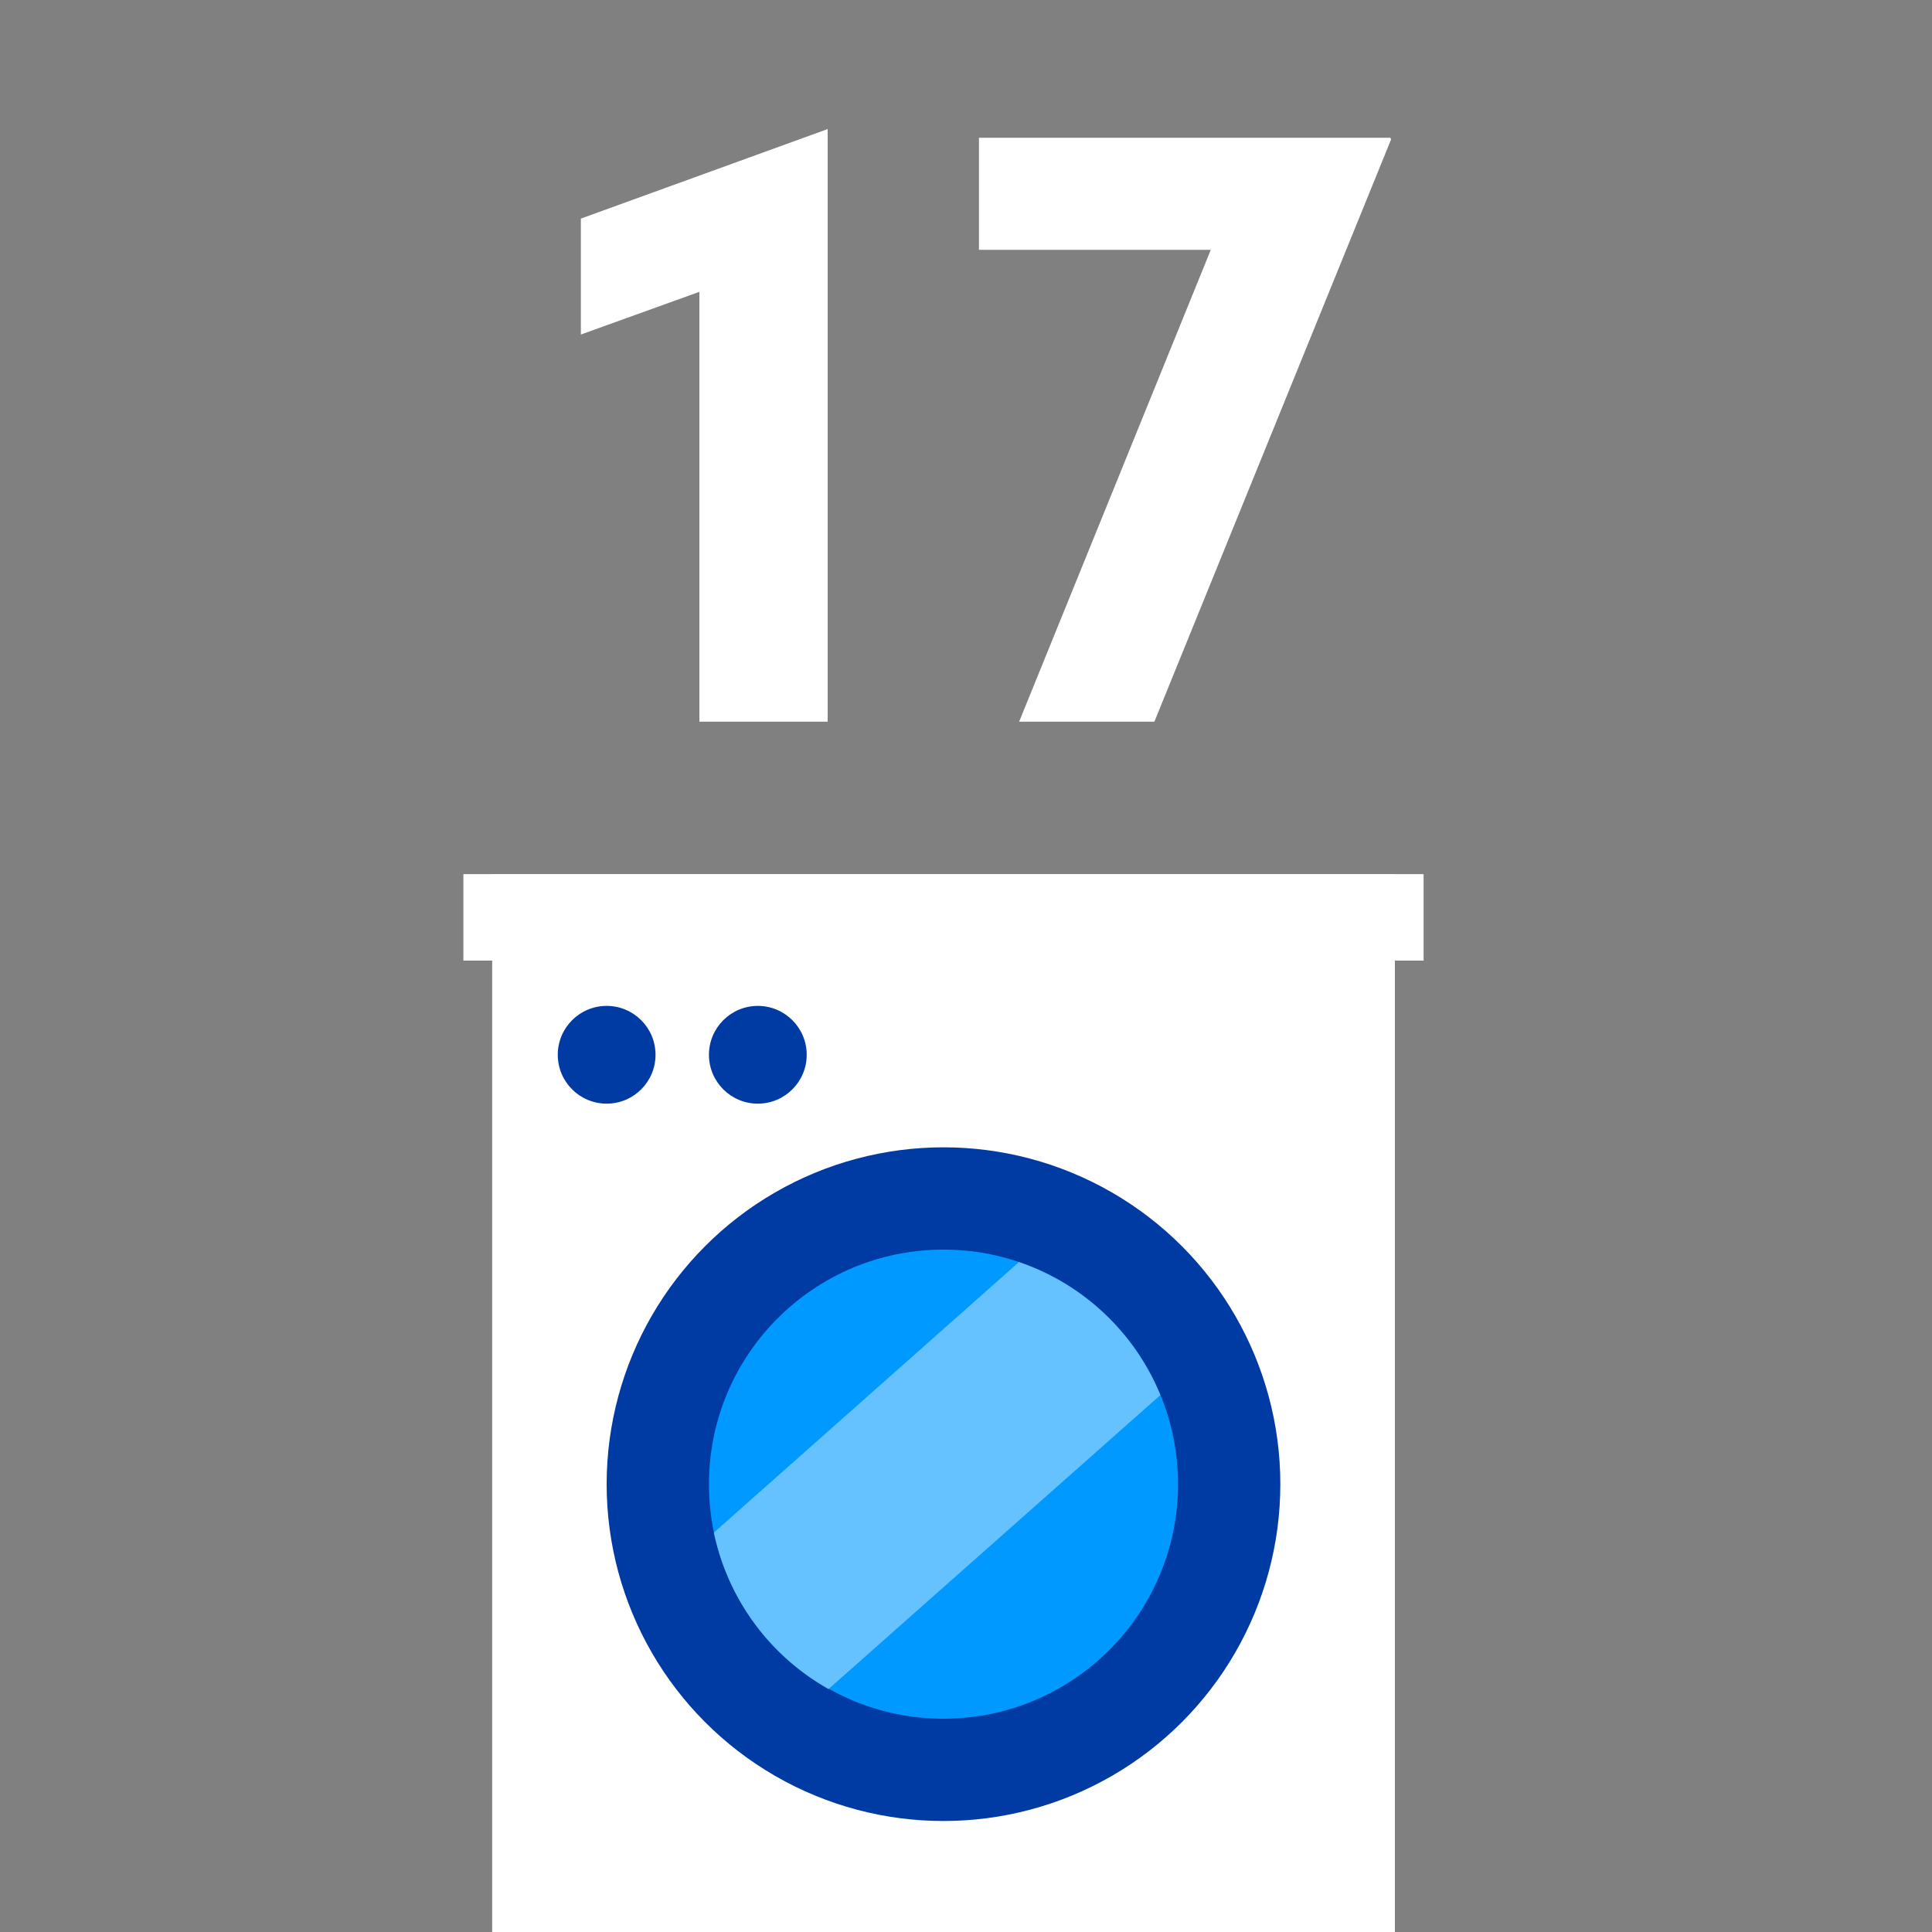
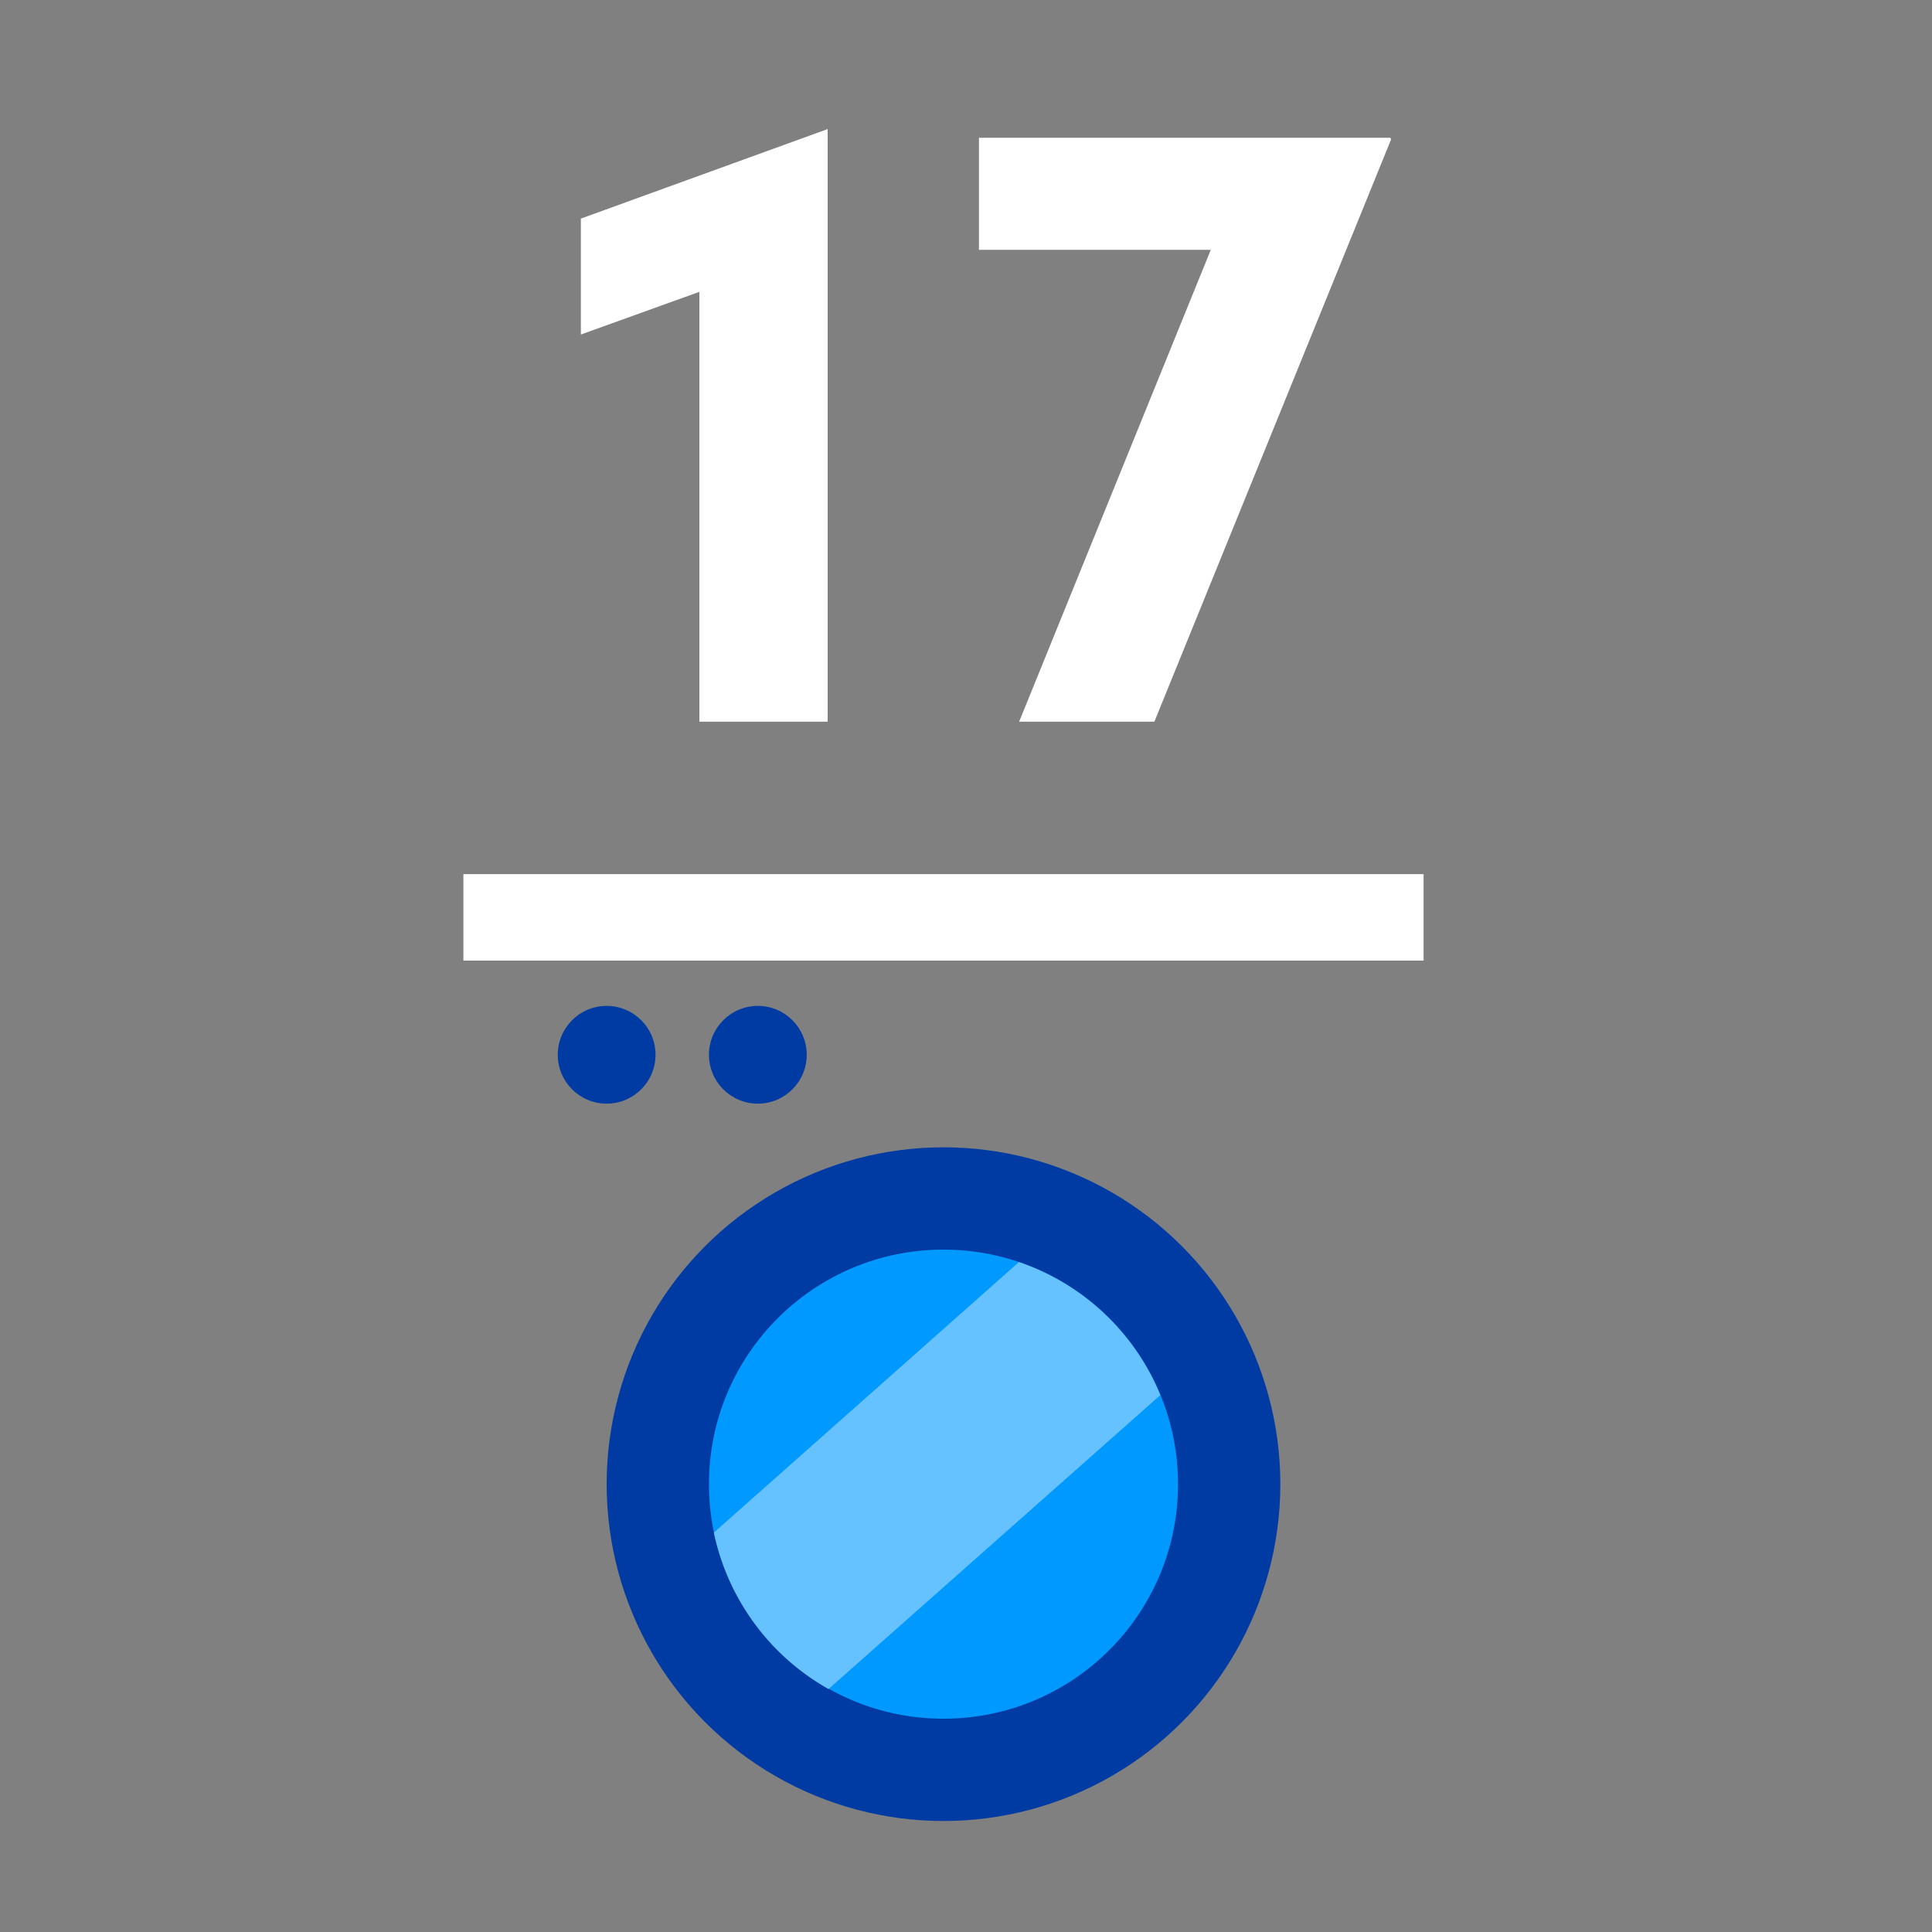
<svg xmlns="http://www.w3.org/2000/svg" width="200" height="200">
  <rect width="100%" height="100%" fill="#808080" stroke="none" />
-   <path fill="none" d="M0 0h200v200H0z" />
-   <path fill="#fff" d="M50.95 90.49h93.45V200H50.95z" />
  <path fill="#fff" d="M47.97 90.49h99.4v8.95h-99.4z" />
  <circle cx="62.8" cy="109.19" r="5.06" fill="#003ba4" />
  <circle cx="78.45" cy="109.19" r="5.06" fill="#003ba4" />
  <circle cx="97.67" cy="153.64" r="34.87" fill="#003ba4" />
  <circle cx="97.67" cy="153.64" r="24.28" fill="#09f" />
  <path d="M105.48 130.65l-31.58 28a24.3 24.3 0 0 0 11.87 16.2l34.35-30.43a24.29 24.29 0 0 0-14.64-13.77z" fill="#66c2ff" />
  <path d="M72.4 30.21l-12.27 4.42v-12l25.55-9.27v61.35H72.4zm52.94-4.35h-24v-11.6h42.59l.08.16-24.51 60.29h-14z" fill="#fff" />
</svg>